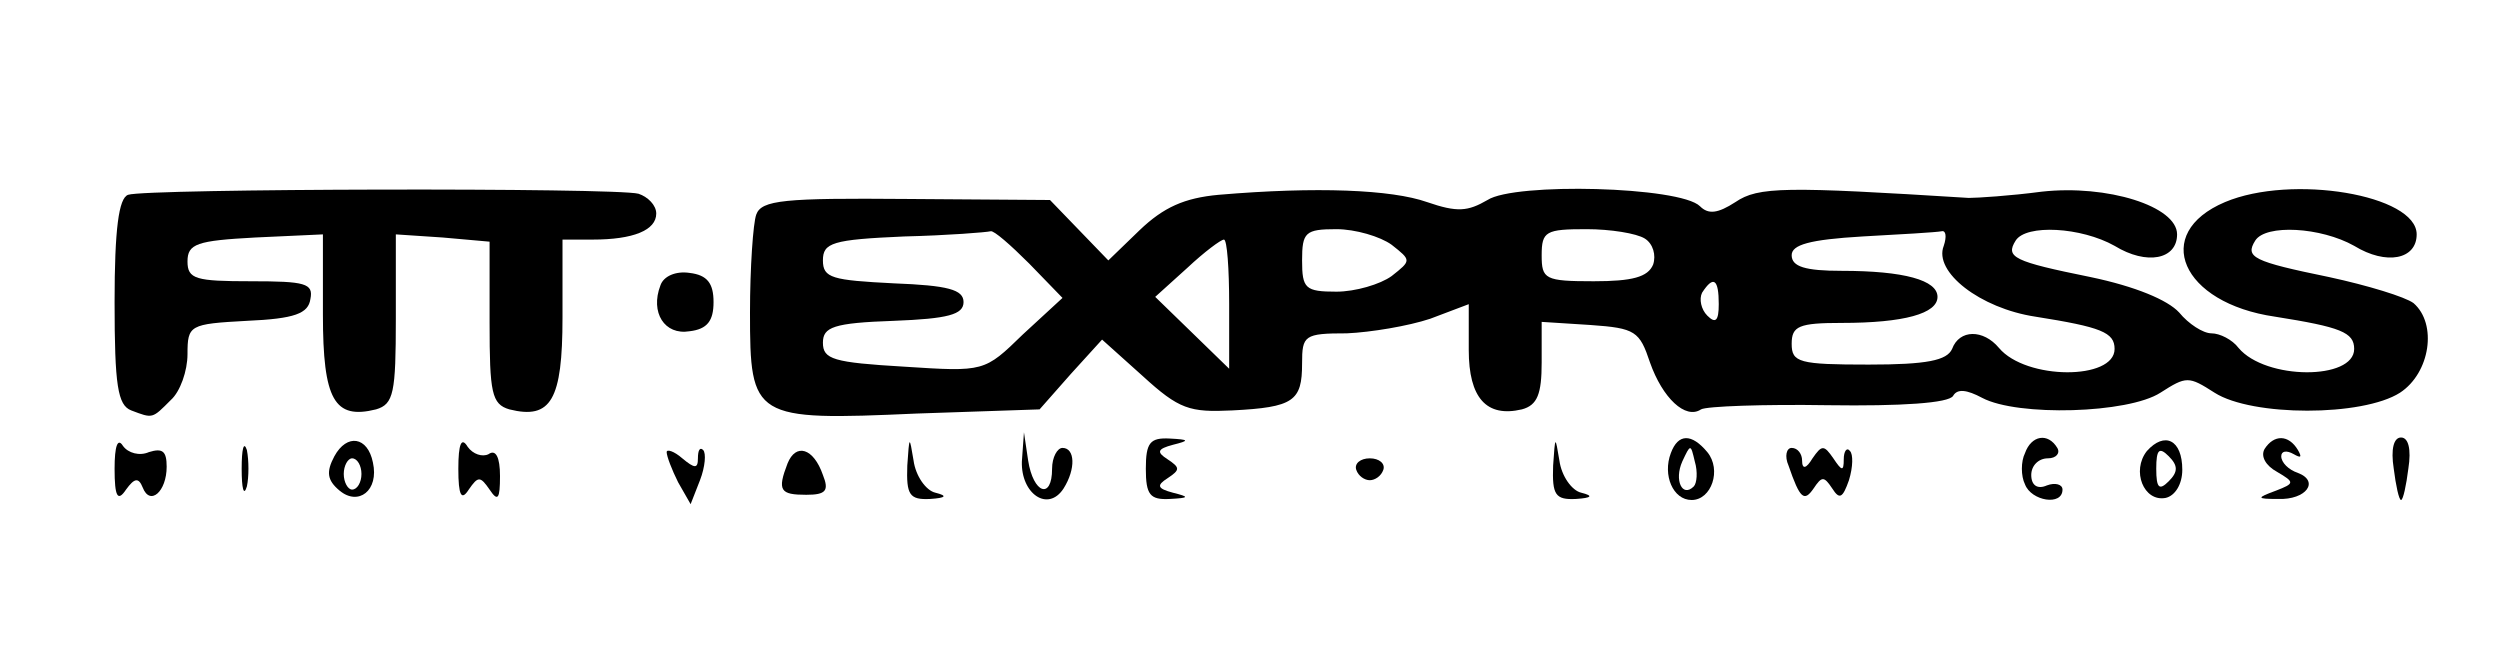
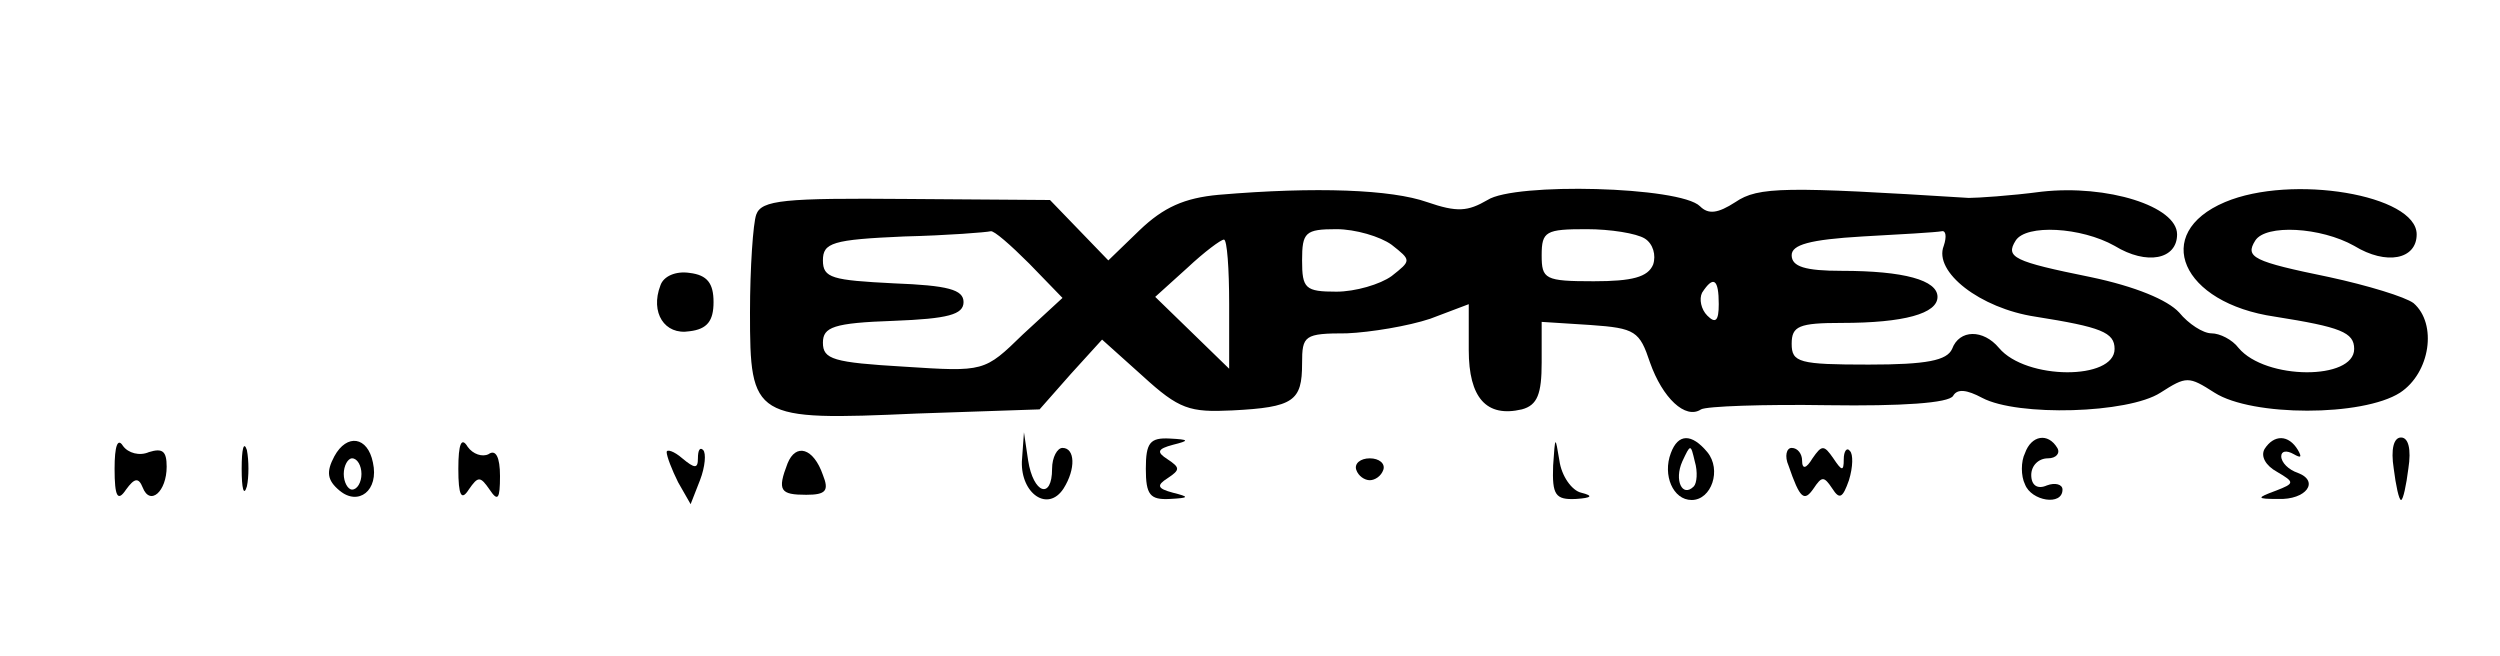
<svg xmlns="http://www.w3.org/2000/svg" version="1.0" width="240pt" height="63pt" viewBox="0 0 240 63" preserveAspectRatio="xMidYMid meet">
  <g transform="translate(0,63) scale(0.1,-0.1)" fill="#000000" stroke="none">
-     <path d="M123 443 c-9 -3 -13 -33 -13 -103 0 -80 3 -99 16 -104 21 -8 20 -8 38 10 9 8 16 28 16 44 0 28 2 29 57 32 46 2 59 7 61 21 3 15 -5 17 -57 17 -53 0 -61 2 -61 19 0 17 9 20 65 23 l65 3 0 -77 c0 -82 11 -101 51 -91 17 5 19 16 19 87 l0 81 45 -3 45 -4 0 -78 c0 -67 2 -78 19 -83 40 -10 51 9 51 88 l0 75 29 0 c39 0 61 9 61 25 0 8 -8 16 -17 19 -22 6 -473 5 -490 -1z" />
    <path d="M1170 443 c-33 -3 -53 -12 -76 -34 l-30 -29 -28 29 -28 29 -138 1 c-117 1 -139 -1 -144 -15 -3 -8 -6 -51 -6 -94 0 -102 3 -104 160 -97 l118 4 30 34 30 33 39 -35 c35 -32 45 -35 86 -33 59 3 67 9 67 45 0 27 2 29 43 29 23 1 59 7 80 14 l37 14 0 -44 c0 -46 17 -65 51 -57 15 4 19 15 19 45 l0 39 47 -3 c43 -3 47 -6 57 -36 12 -34 34 -55 49 -45 5 3 60 5 122 4 70 -1 116 2 120 9 4 7 13 6 28 -2 34 -18 140 -15 171 5 25 16 27 16 52 0 36 -23 142 -23 178 0 29 19 36 66 13 86 -8 6 -44 17 -81 25 -73 15 -81 19 -71 35 10 16 63 13 95 -5 31 -19 60 -13 60 11 0 38 -120 58 -184 31 -71 -30 -42 -97 48 -110 63 -10 76 -15 76 -31 0 -30 -85 -30 -111 1 -6 8 -18 14 -26 14 -8 0 -22 9 -31 20 -11 12 -42 25 -85 34 -74 15 -82 19 -72 35 10 16 63 13 95 -5 31 -19 60 -13 60 11 0 27 -67 48 -130 41 -30 -4 -62 -6 -70 -6 -176 11 -202 11 -224 -4 -17 -11 -26 -12 -34 -4 -19 19 -178 23 -204 6 -19 -11 -29 -12 -58 -2 -34 12 -106 15 -200 7z m-182 -66 l32 -33 -38 -35 c-37 -36 -37 -36 -114 -31 -68 4 -78 7 -78 23 0 15 10 19 68 21 52 2 67 6 67 18 0 12 -15 16 -67 18 -59 3 -68 5 -68 22 0 17 9 20 78 23 42 1 79 4 83 5 3 1 19 -13 37 -31z m348 18 c19 -15 19 -15 0 -30 -11 -8 -35 -15 -53 -15 -30 0 -33 3 -33 30 0 27 3 30 33 30 18 0 42 -7 53 -15z m243 6 c8 -5 11 -16 8 -25 -5 -12 -20 -16 -57 -16 -47 0 -50 2 -50 25 0 23 4 25 43 25 23 0 48 -4 56 -9z m287 -7 c-10 -25 35 -60 88 -68 63 -10 76 -15 76 -31 0 -30 -85 -30 -111 1 -15 18 -38 18 -45 -1 -5 -11 -24 -15 -80 -15 -67 0 -74 2 -74 20 0 17 7 20 48 20 60 0 92 9 92 25 0 16 -32 25 -92 25 -35 0 -48 4 -48 15 0 10 17 15 68 18 37 2 71 4 76 5 4 1 5 -5 2 -14z m-686 -56 l0 -62 -36 35 -35 34 31 28 c16 15 32 27 35 27 3 0 5 -28 5 -62z m470 0 c0 -16 -3 -19 -11 -11 -6 6 -8 16 -5 22 11 17 16 13 16 -11z" />
    <path d="M634 356 c-10 -26 4 -48 28 -44 17 2 23 10 23 28 0 18 -6 26 -23 28 -13 2 -25 -3 -28 -12z" />
    <path d="M110 180 c0 -27 3 -32 11 -20 8 11 12 12 16 2 7 -18 23 -4 23 20 0 15 -4 18 -17 14 -9 -4 -20 -1 -25 6 -5 8 -8 0 -8 -22z" />
    <path d="M232 180 c0 -19 2 -27 5 -17 2 9 2 25 0 35 -3 9 -5 1 -5 -18z" />
    <path d="M321 192 c-8 -15 -7 -23 5 -33 18 -15 38 0 32 27 -5 25 -25 28 -37 6z m26 -17 c0 -8 -4 -15 -9 -15 -4 0 -8 7 -8 15 0 8 4 15 8 15 5 0 9 -7 9 -15z" />
    <path d="M440 180 c0 -26 3 -31 10 -20 9 13 11 13 20 0 8 -12 10 -9 10 13 0 18 -4 26 -11 21 -6 -3 -15 0 -20 7 -6 10 -9 3 -9 -21z" />
-     <path d="M871 183 c-1 -28 2 -33 22 -32 15 1 17 3 5 6 -9 2 -19 16 -21 31 -4 24 -4 24 -6 -5z" />
-     <path d="M981 187 c-1 -31 25 -49 40 -26 12 19 11 39 -1 39 -5 0 -10 -9 -10 -20 0 -30 -18 -24 -23 8 l-4 27 -2 -28z" />
+     <path d="M981 187 c-1 -31 25 -49 40 -26 12 19 11 39 -1 39 -5 0 -10 -9 -10 -20 0 -30 -18 -24 -23 8 l-4 27 -2 -28" />
    <path d="M1100 180 c0 -25 4 -30 23 -29 19 1 19 2 3 6 -15 4 -16 7 -5 14 12 8 12 10 0 18 -11 7 -10 10 5 14 16 4 16 5 -3 6 -19 1 -23 -4 -23 -29z" />
    <path d="M1491 183 c-1 -28 2 -33 22 -32 15 1 17 3 5 6 -9 2 -19 16 -21 31 -4 24 -4 24 -6 -5z" />
    <path d="M1604 195 c-8 -21 2 -45 20 -45 19 0 29 29 15 46 -15 18 -28 18 -35 -1z m22 -32 c-11 -11 -19 6 -11 24 8 17 8 17 12 0 3 -10 2 -21 -1 -24z" />
    <path d="M1944 195 c-4 -8 -4 -22 0 -30 6 -16 36 -21 36 -5 0 5 -7 7 -15 4 -9 -4 -15 0 -15 10 0 9 7 16 16 16 8 0 12 5 9 10 -9 15 -25 12 -31 -5z" />
-     <path d="M2061 197 c-15 -19 -3 -49 18 -45 9 2 16 13 16 27 0 29 -17 37 -34 18z m21 -29 c-9 -9 -12 -7 -12 12 0 19 3 21 12 12 9 -9 9 -15 0 -24z" />
    <path d="M2174 199 c-4 -7 1 -16 12 -22 17 -10 17 -11 -1 -18 -19 -7 -19 -8 2 -8 27 -1 40 17 19 25 -9 3 -16 10 -16 16 0 5 5 6 12 2 7 -4 8 -3 4 4 -9 15 -23 15 -32 1z" />
    <path d="M2298 180 c2 -16 5 -30 7 -30 2 0 5 14 7 30 3 19 0 30 -7 30 -7 0 -10 -11 -7 -30z" />
    <path d="M640 196 c0 -4 5 -17 11 -29 l12 -21 9 23 c5 13 6 26 3 29 -3 3 -5 0 -5 -8 0 -10 -3 -10 -15 0 -8 7 -15 9 -15 6z" />
    <path d="M756 185 c-10 -26 -7 -30 18 -30 19 0 22 4 16 19 -9 26 -26 31 -34 11z" />
    <path d="M1717 183 c11 -32 15 -35 24 -22 8 12 10 12 18 0 7 -11 10 -9 16 8 4 13 4 25 1 28 -3 4 -6 0 -6 -8 0 -12 -2 -11 -10 1 -9 13 -11 13 -20 0 -6 -10 -10 -11 -10 -2 0 6 -4 12 -10 12 -5 0 -7 -8 -3 -17z" />
    <path d="M1302 179 c2 -6 8 -10 13 -10 5 0 11 4 13 10 2 6 -4 11 -13 11 -9 0 -15 -5 -13 -11z" />
  </g>
</svg>